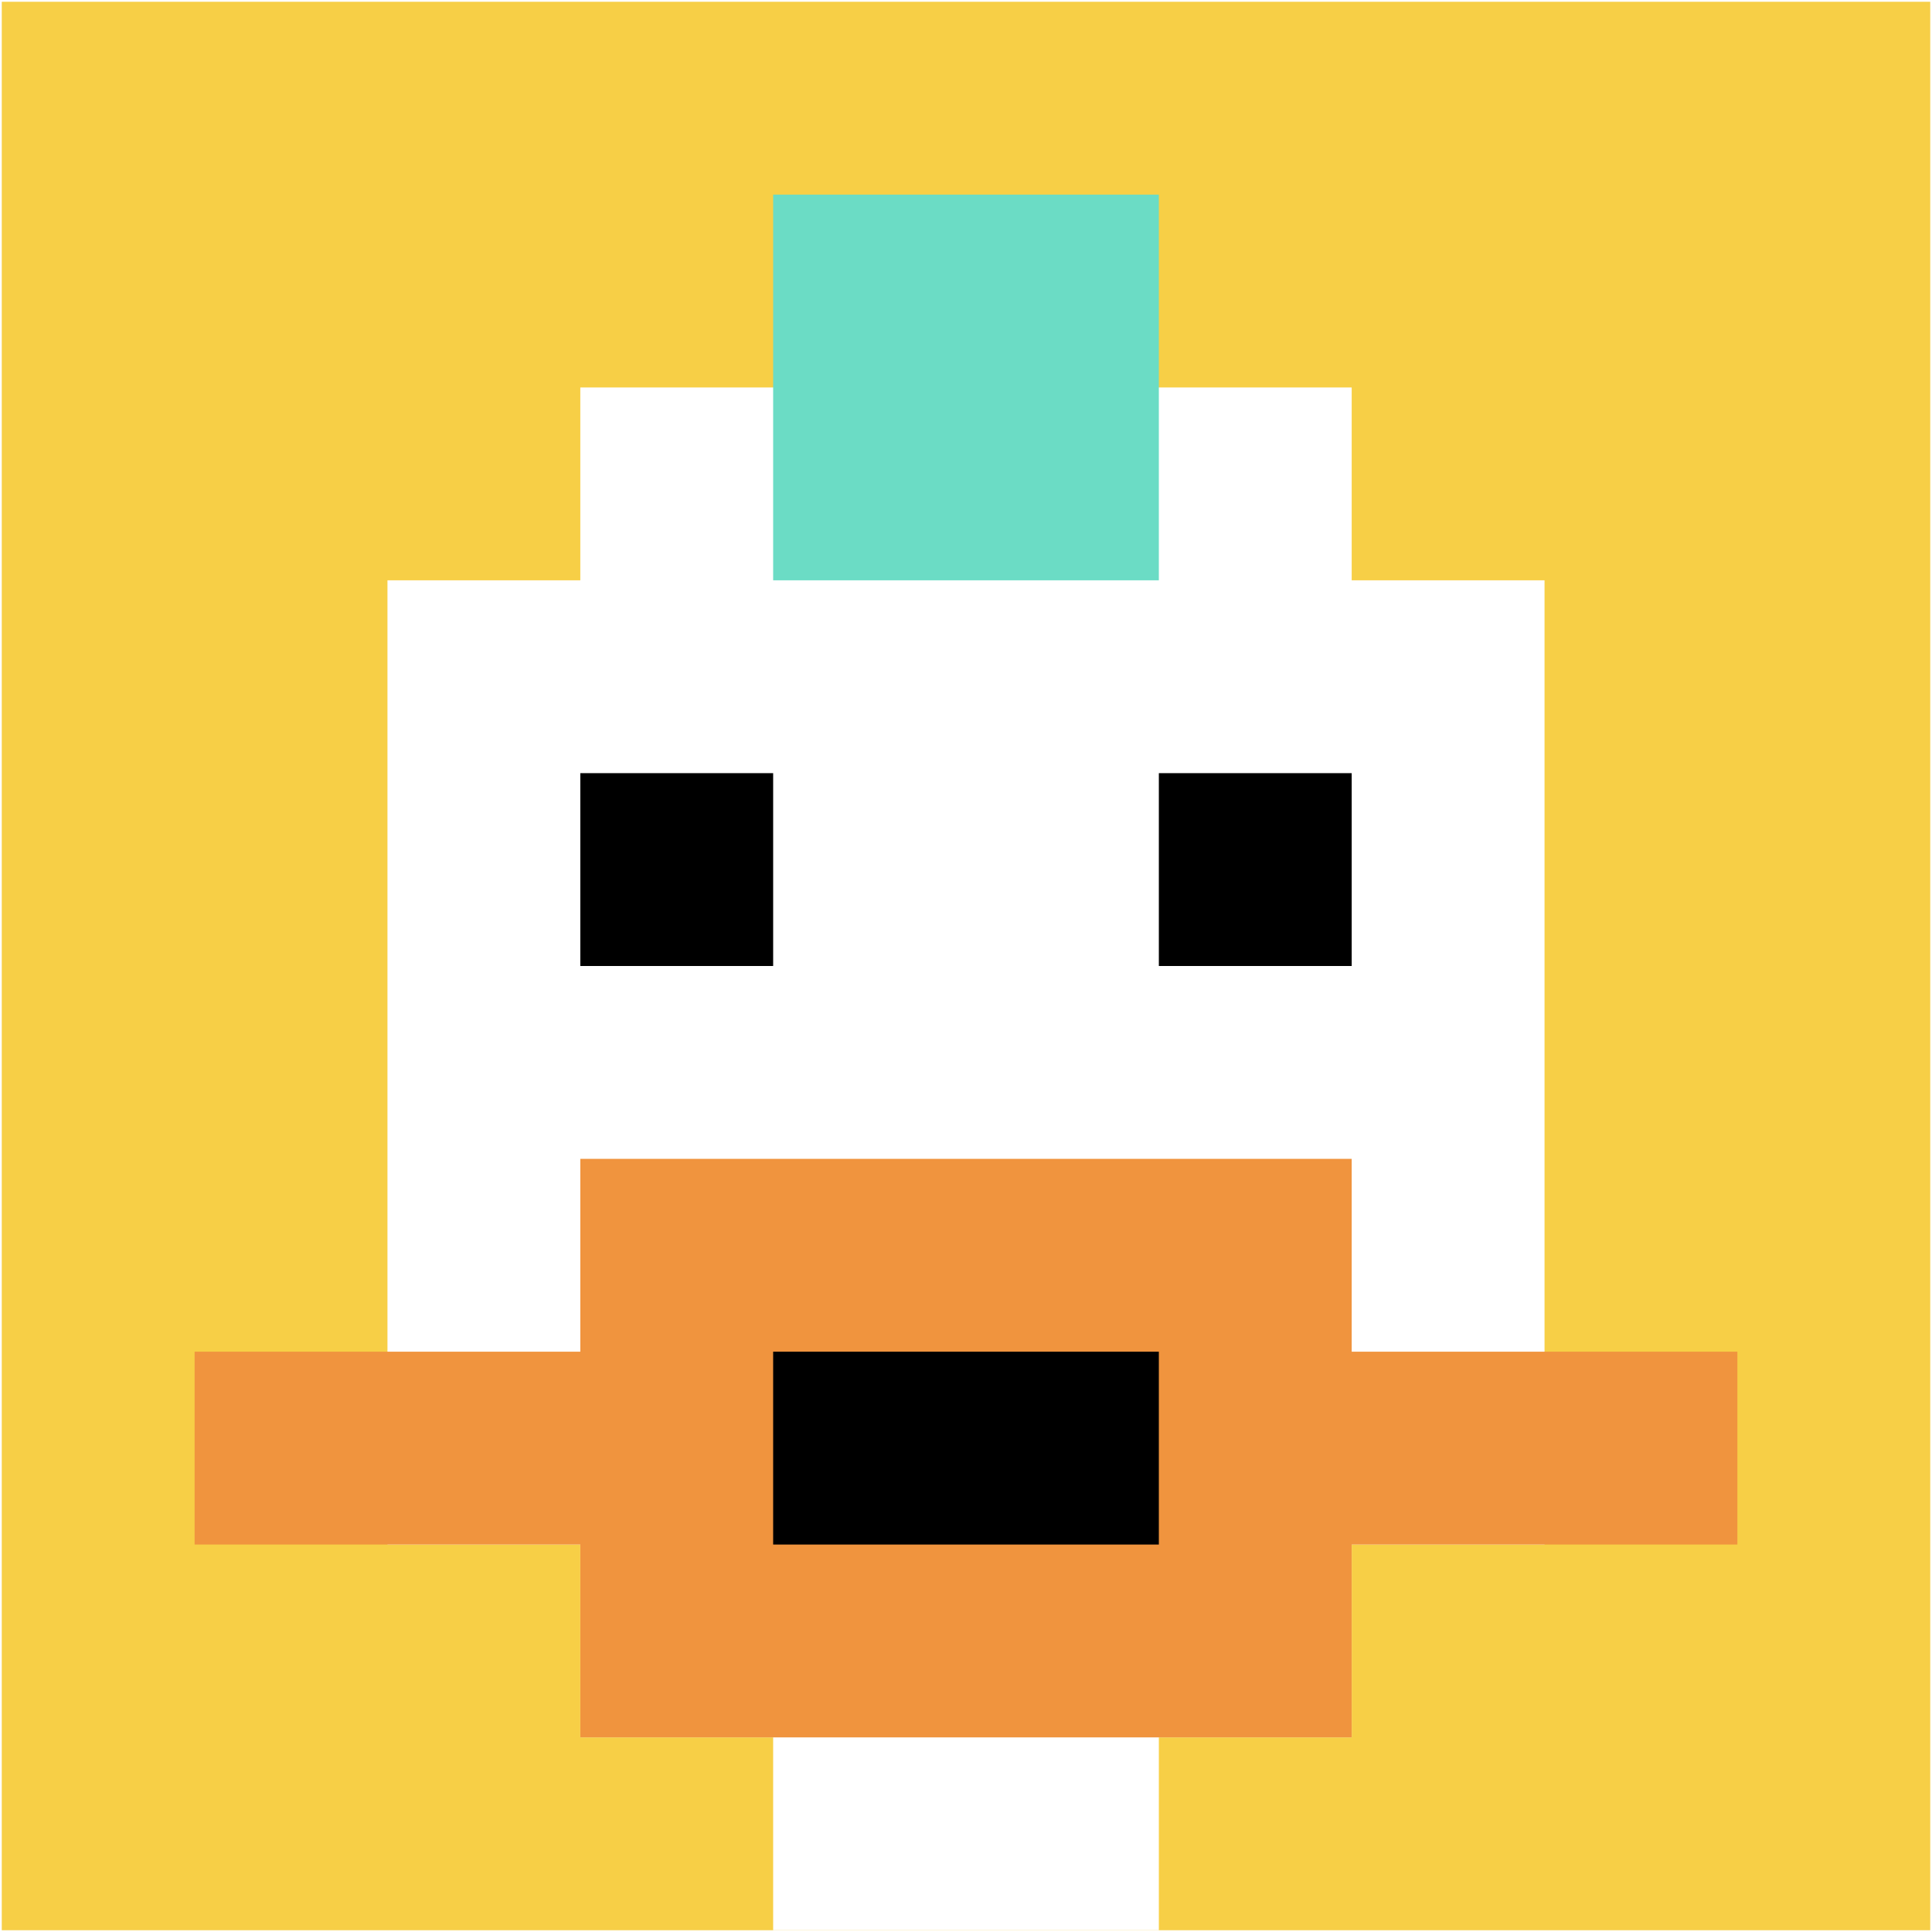
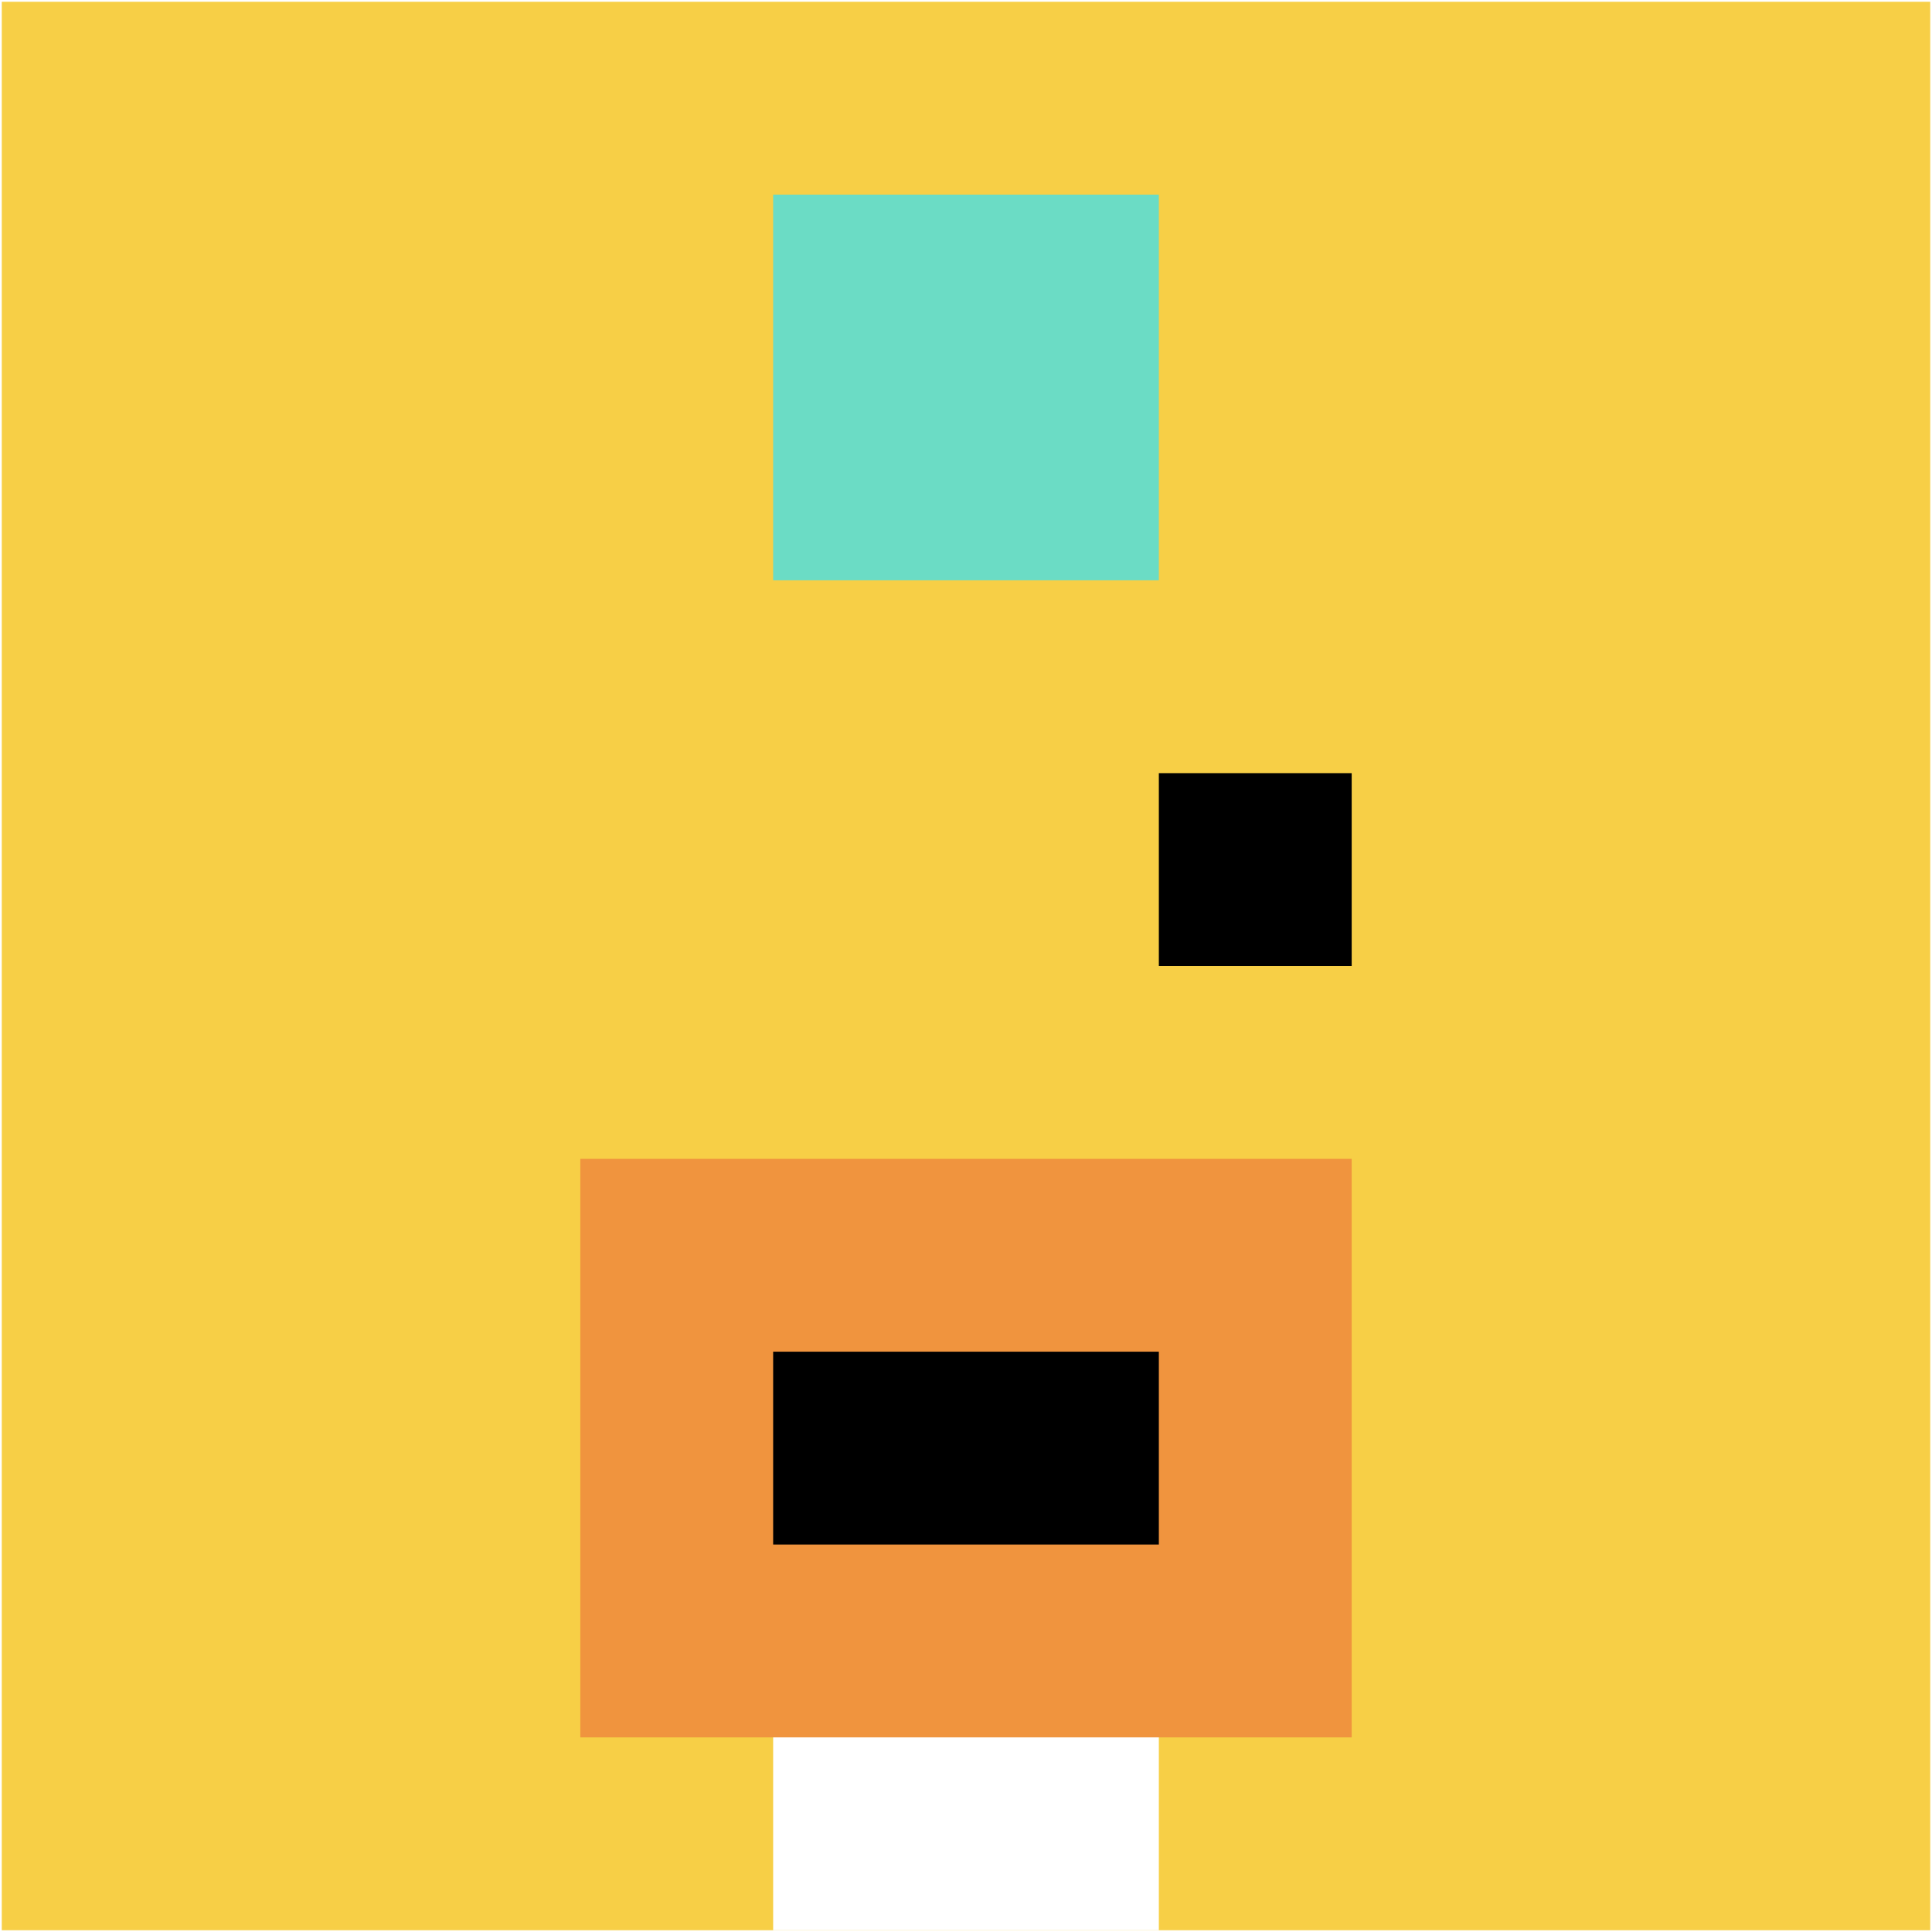
<svg xmlns="http://www.w3.org/2000/svg" version="1.1" width="1091" height="1091">
  <title>'goose-pfp-75914' by Dmitri Cherniak</title>
  <desc>seed=75914
backgroundColor=#ffffff
padding=100
innerPadding=1
timeout=2900
dimension=1
border=false
Save=function(){return n.handleSave()}
frame=12

Rendered at Wed Oct 04 2023 10:52:46 GMT+0800 (中国标准时间)
Generated in &lt;1ms
</desc>
  <defs />
  <rect width="100%" height="100%" fill="#ffffff" />
  <g>
    <g id="0-0">
      <rect x="1" y="1" height="1089" width="1089" fill="#F7CF46" />
      <g>
-         <rect id="1-1-3-2-4-7" x="327.7" y="218.8" width="435.6" height="762.3" fill="#ffffff" />
-         <rect id="1-1-2-3-6-5" x="218.8" y="327.7" width="653.4" height="544.5" fill="#ffffff" />
        <rect id="1-1-4-8-2-2" x="436.6" y="872.2" width="217.8" height="217.8" fill="#ffffff" />
-         <rect id="1-1-1-7-8-1" x="109.9" y="763.3" width="871.2" height="108.9" fill="#F0943E" />
        <rect id="1-1-3-6-4-3" x="327.7" y="654.4" width="435.6" height="326.7" fill="#F0943E" />
        <rect id="1-1-4-7-2-1" x="436.6" y="763.3" width="217.8" height="108.9" fill="#000000" />
-         <rect id="1-1-3-4-1-1" x="327.7" y="436.6" width="108.9" height="108.9" fill="#000000" />
        <rect id="1-1-6-4-1-1" x="654.4" y="436.6" width="108.9" height="108.9" fill="#000000" />
        <rect id="1-1-4-1-2-2" x="436.6" y="109.9" width="217.8" height="217.8" fill="#6BDCC5" />
      </g>
      <rect x="1" y="1" stroke="white" stroke-width="0" height="1089" width="1089" fill="none" />
    </g>
  </g>
</svg>